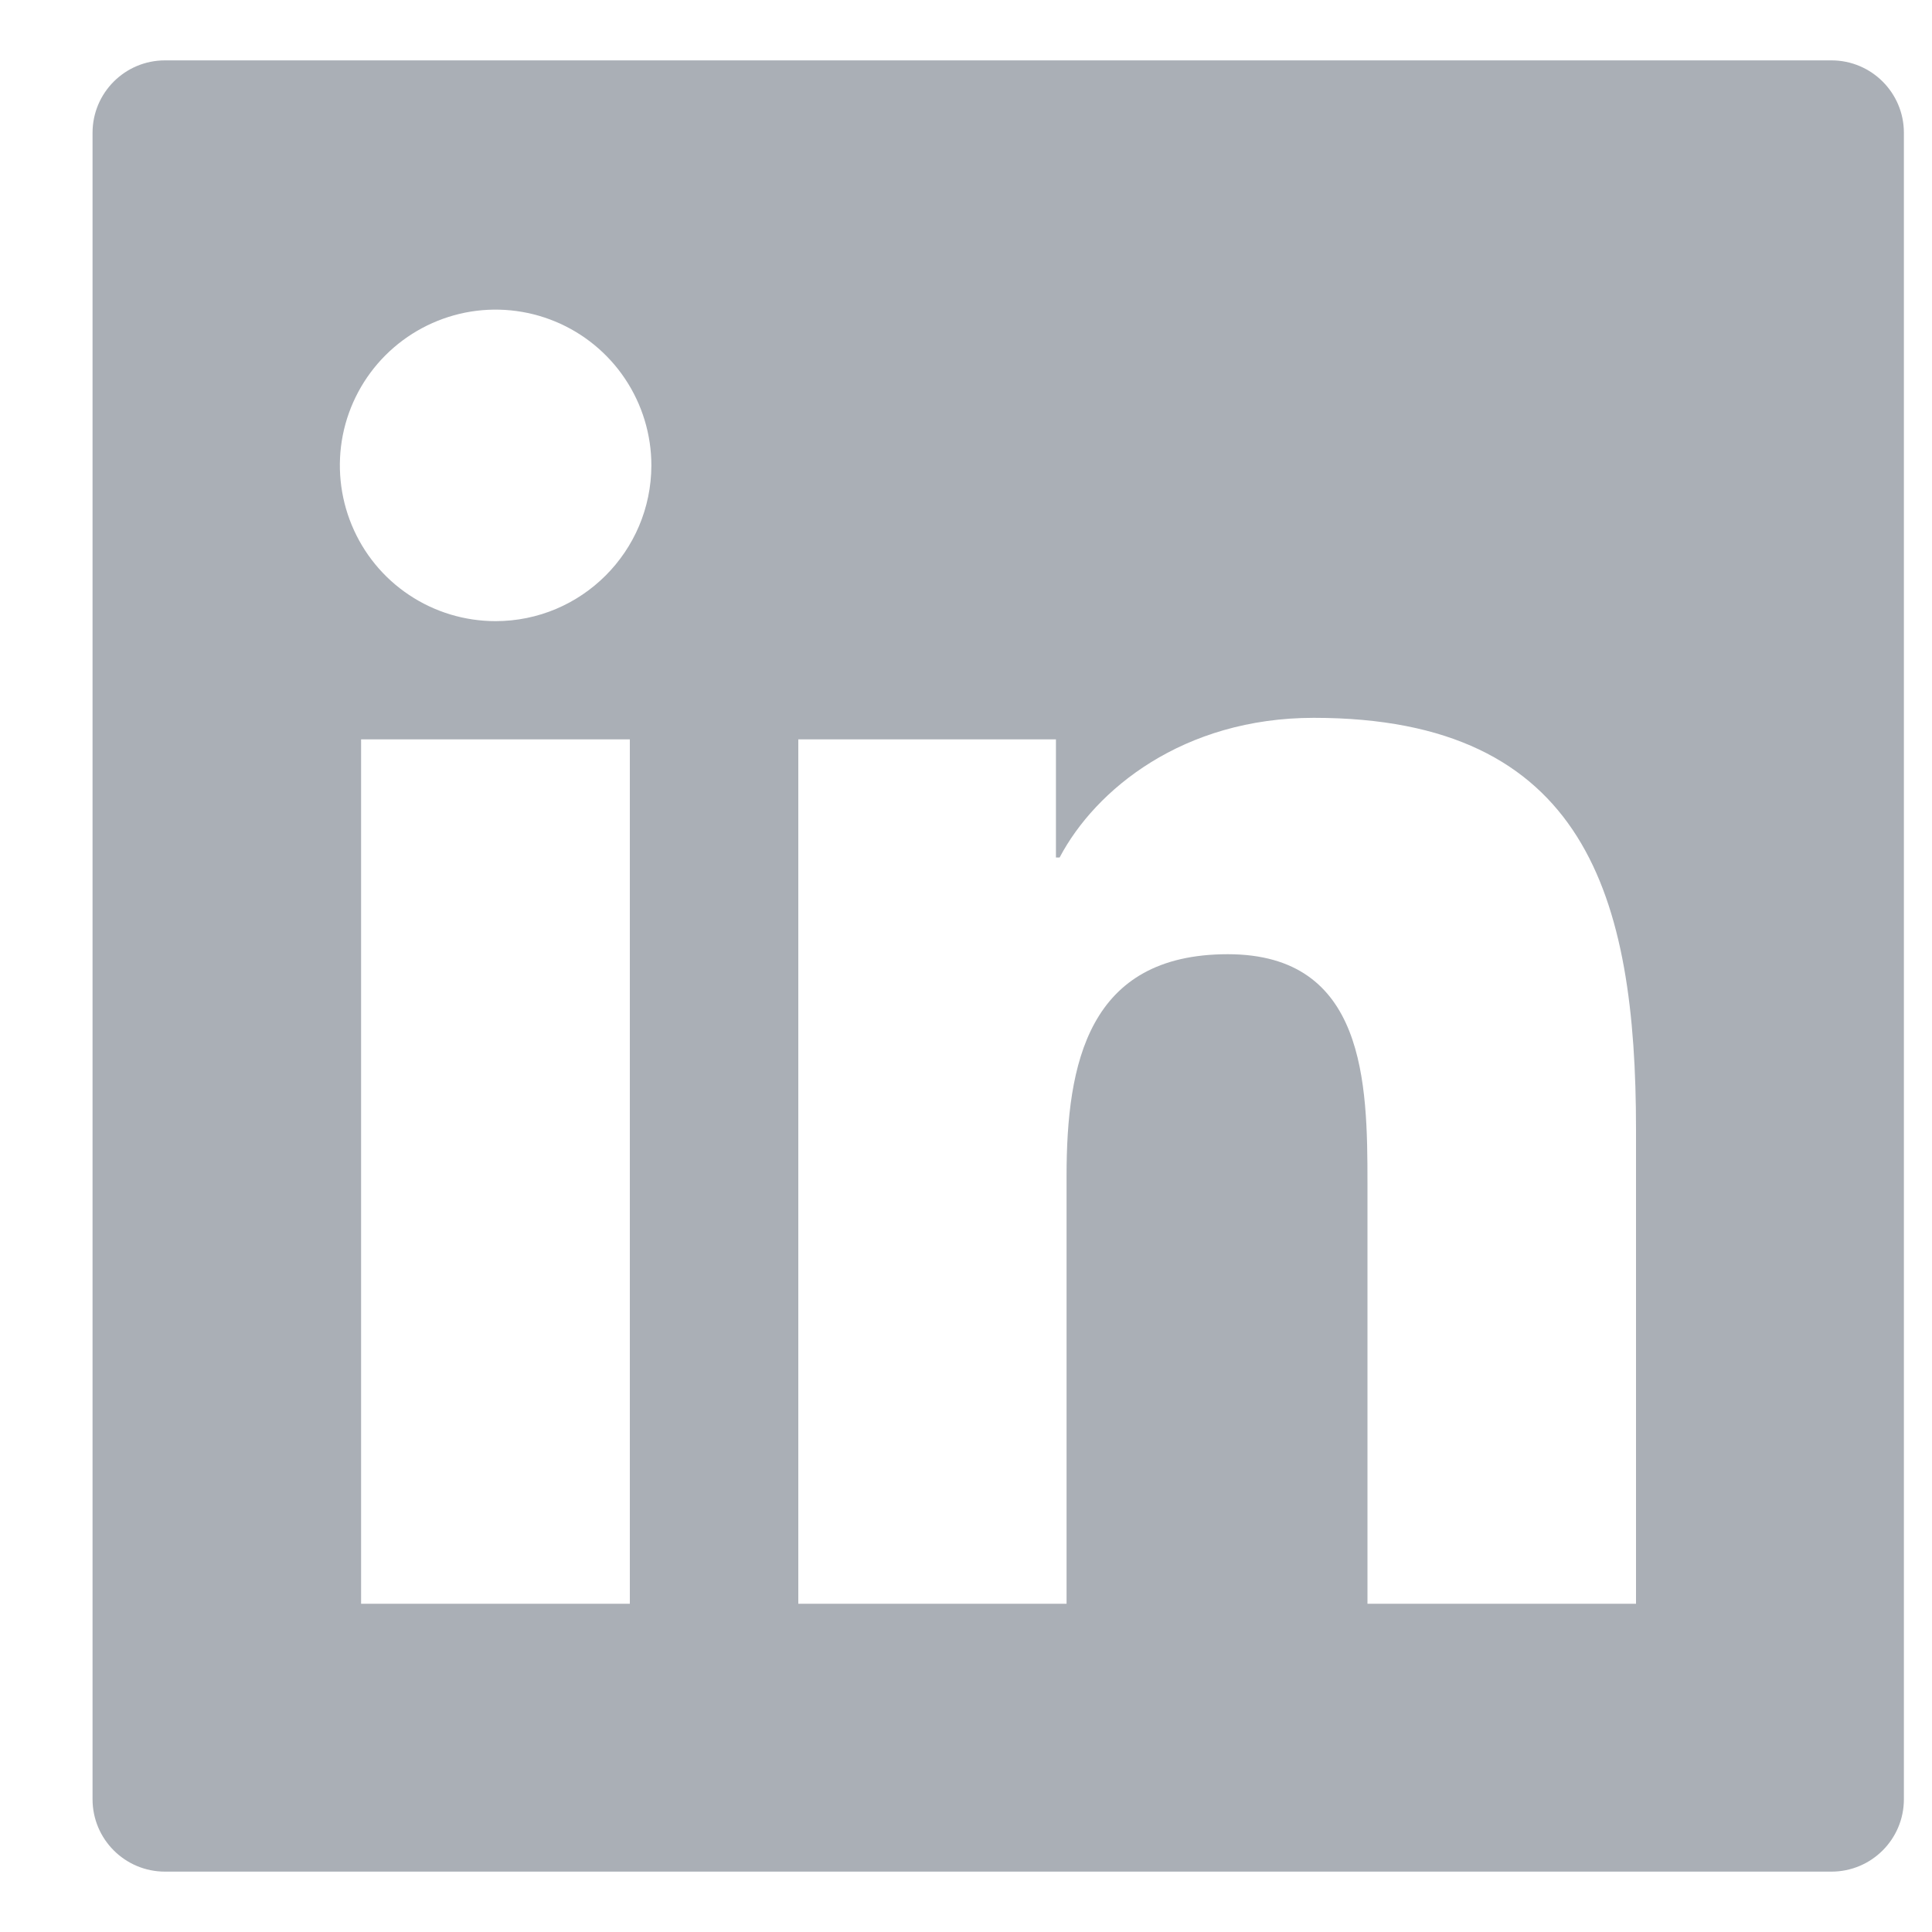
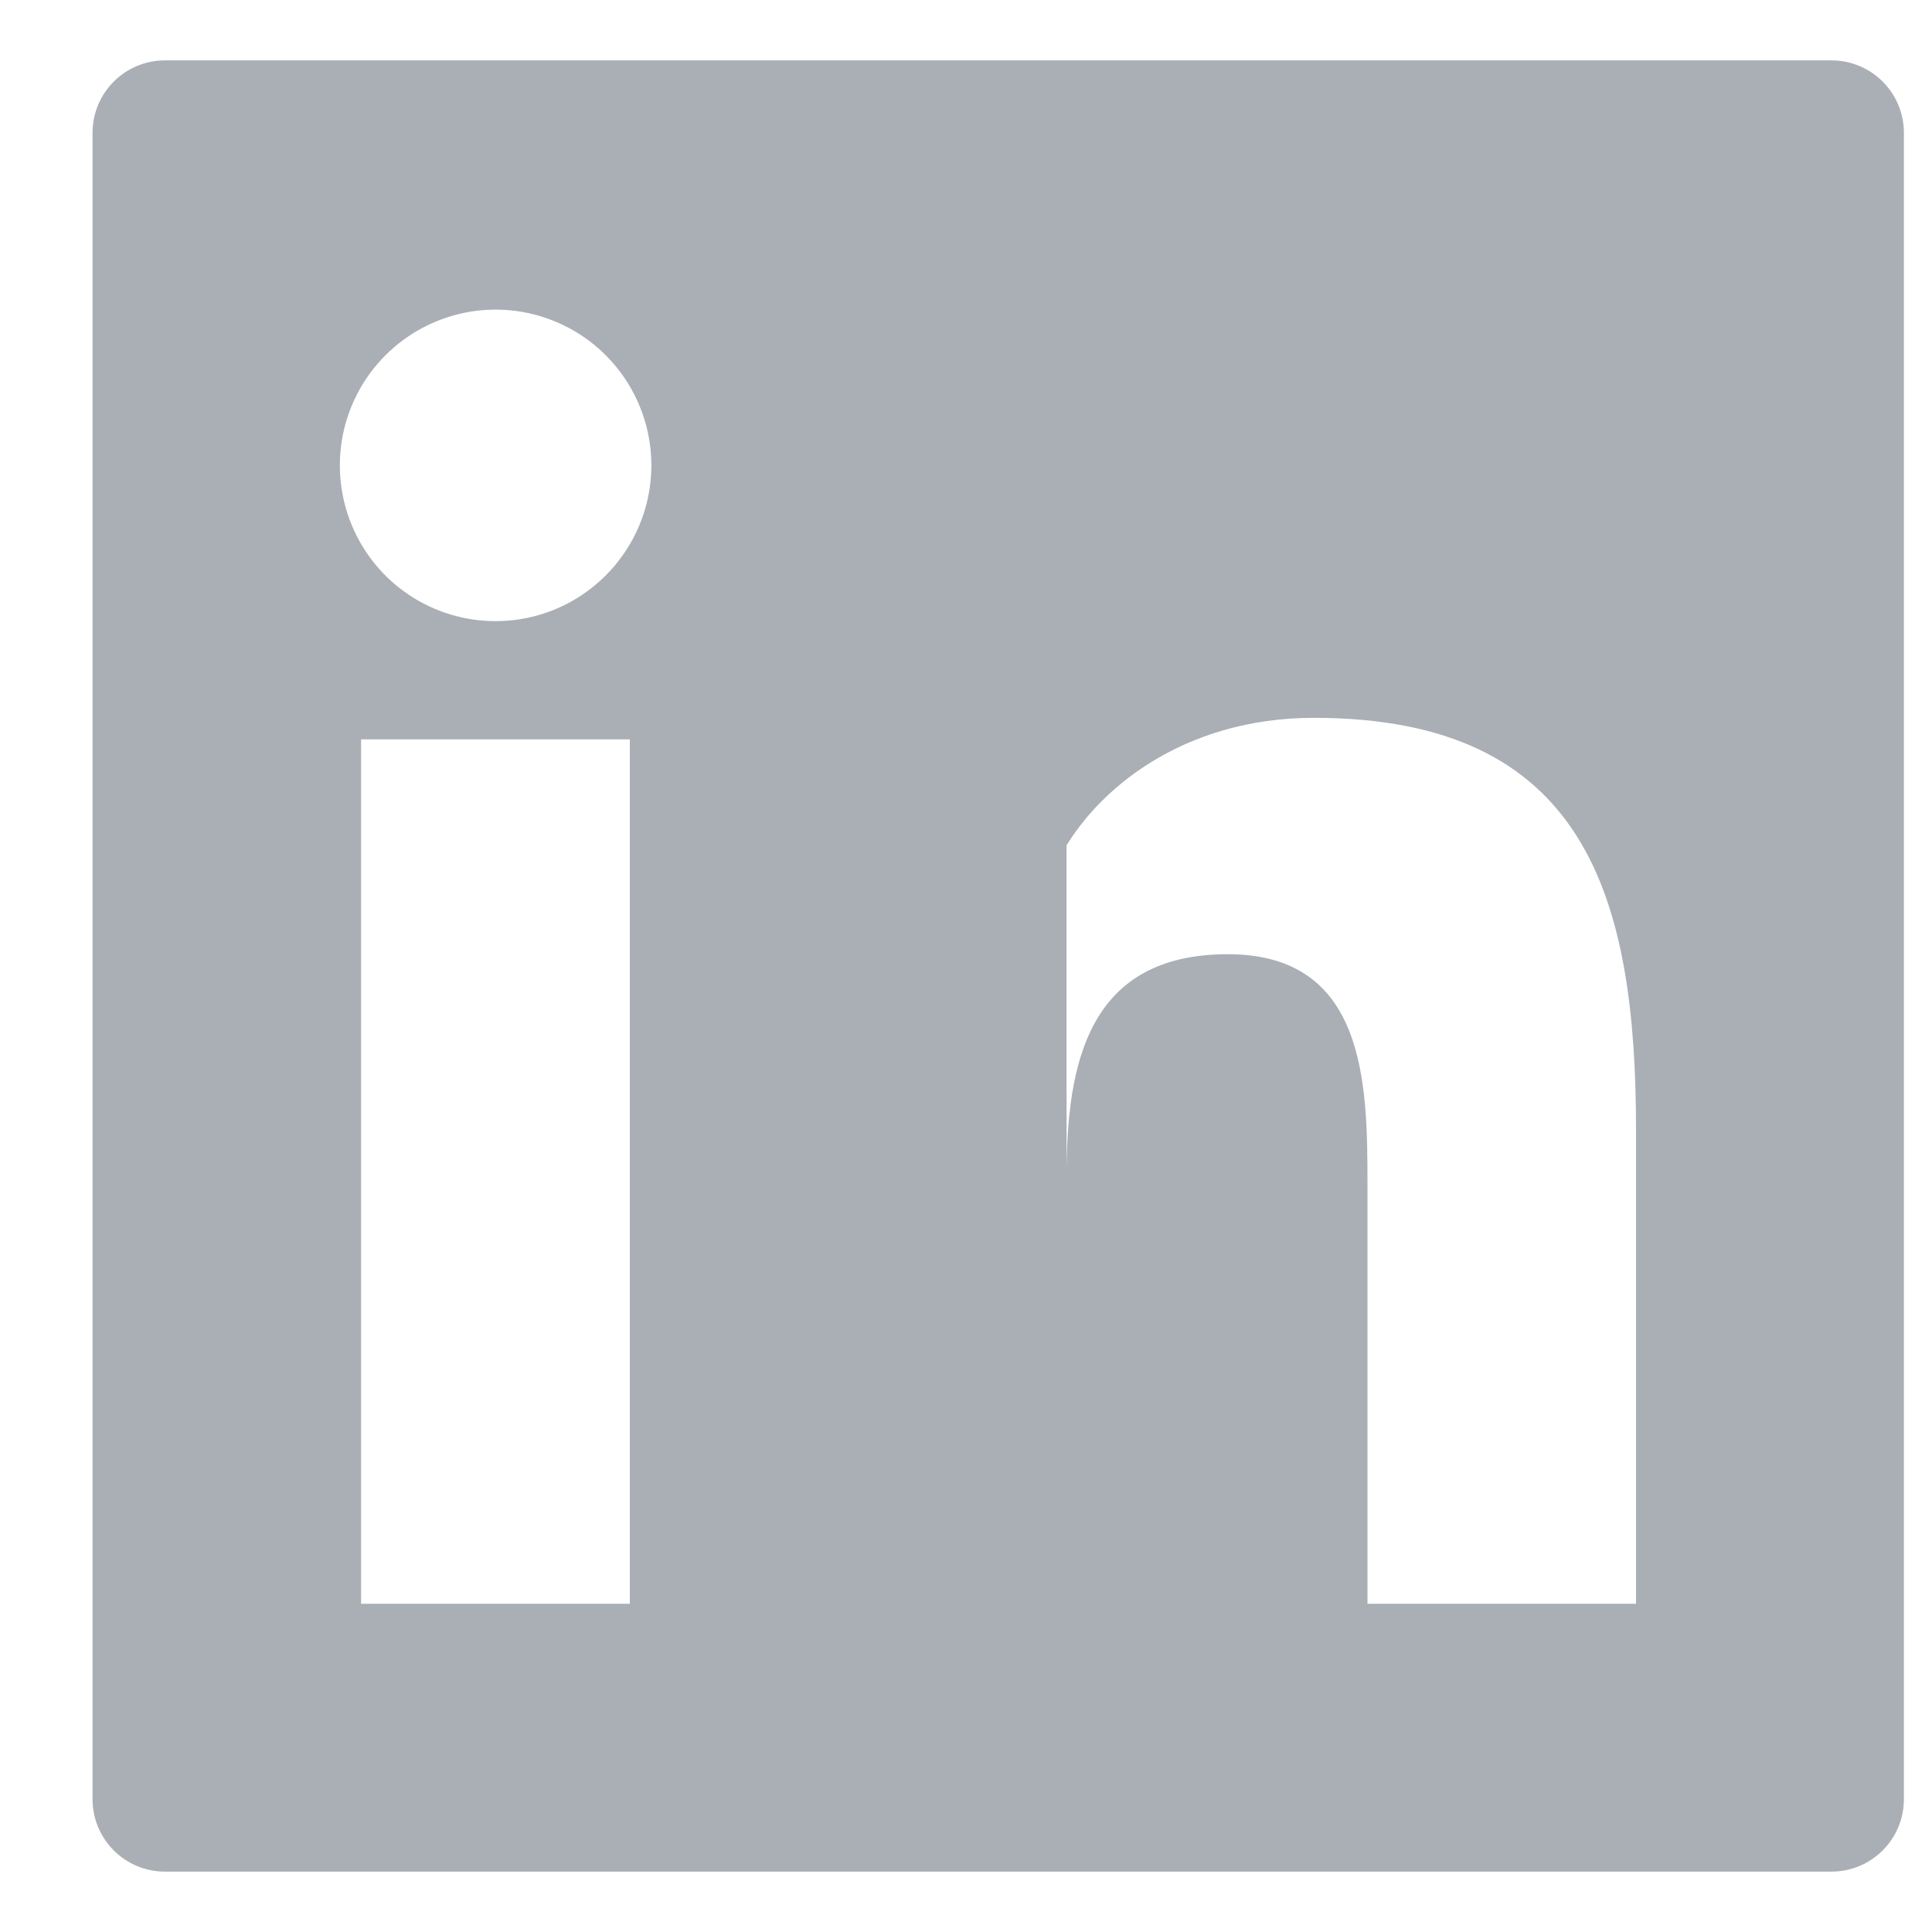
<svg xmlns="http://www.w3.org/2000/svg" width="20" height="20" viewBox="0 0 20 20" fill="none">
-   <path d="M18.959 0.625H1.708C1.294 0.625 0.958 0.96 0.958 1.375V18.625C0.958 19.04 1.294 19.375 1.708 19.375H18.959C19.373 19.375 19.709 19.04 19.709 18.625V1.375C19.709 0.96 19.373 0.625 18.959 0.625ZM6.52 16.602H3.738V7.654H6.52V16.602ZM5.13 6.43C4.811 6.43 4.5 6.336 4.235 6.159C3.969 5.982 3.763 5.73 3.641 5.435C3.519 5.14 3.487 4.816 3.549 4.503C3.611 4.191 3.765 3.903 3.99 3.678C4.216 3.452 4.503 3.299 4.816 3.236C5.129 3.174 5.453 3.206 5.747 3.328C6.042 3.45 6.294 3.657 6.471 3.922C6.648 4.187 6.743 4.499 6.743 4.818C6.741 5.709 6.019 6.43 5.13 6.43ZM16.936 16.602H14.156V12.25C14.156 11.212 14.137 9.878 12.71 9.878C11.264 9.878 11.041 11.008 11.041 12.175V16.602H8.264V7.654H10.931V8.877H10.969C11.339 8.174 12.246 7.431 13.601 7.431C16.418 7.431 16.936 9.285 16.936 11.694V16.602Z" fill="#AAAFB6" />
+   <path d="M18.959 0.625H1.708C1.294 0.625 0.958 0.96 0.958 1.375V18.625C0.958 19.04 1.294 19.375 1.708 19.375H18.959C19.373 19.375 19.709 19.04 19.709 18.625V1.375C19.709 0.96 19.373 0.625 18.959 0.625ZM6.52 16.602H3.738V7.654H6.52V16.602ZM5.13 6.43C4.811 6.43 4.5 6.336 4.235 6.159C3.969 5.982 3.763 5.73 3.641 5.435C3.519 5.14 3.487 4.816 3.549 4.503C3.611 4.191 3.765 3.903 3.99 3.678C4.216 3.452 4.503 3.299 4.816 3.236C5.129 3.174 5.453 3.206 5.747 3.328C6.042 3.45 6.294 3.657 6.471 3.922C6.648 4.187 6.743 4.499 6.743 4.818C6.741 5.709 6.019 6.43 5.13 6.43ZM16.936 16.602H14.156V12.25C14.156 11.212 14.137 9.878 12.71 9.878C11.264 9.878 11.041 11.008 11.041 12.175V16.602V7.654H10.931V8.877H10.969C11.339 8.174 12.246 7.431 13.601 7.431C16.418 7.431 16.936 9.285 16.936 11.694V16.602Z" fill="#AAAFB6" />
</svg>